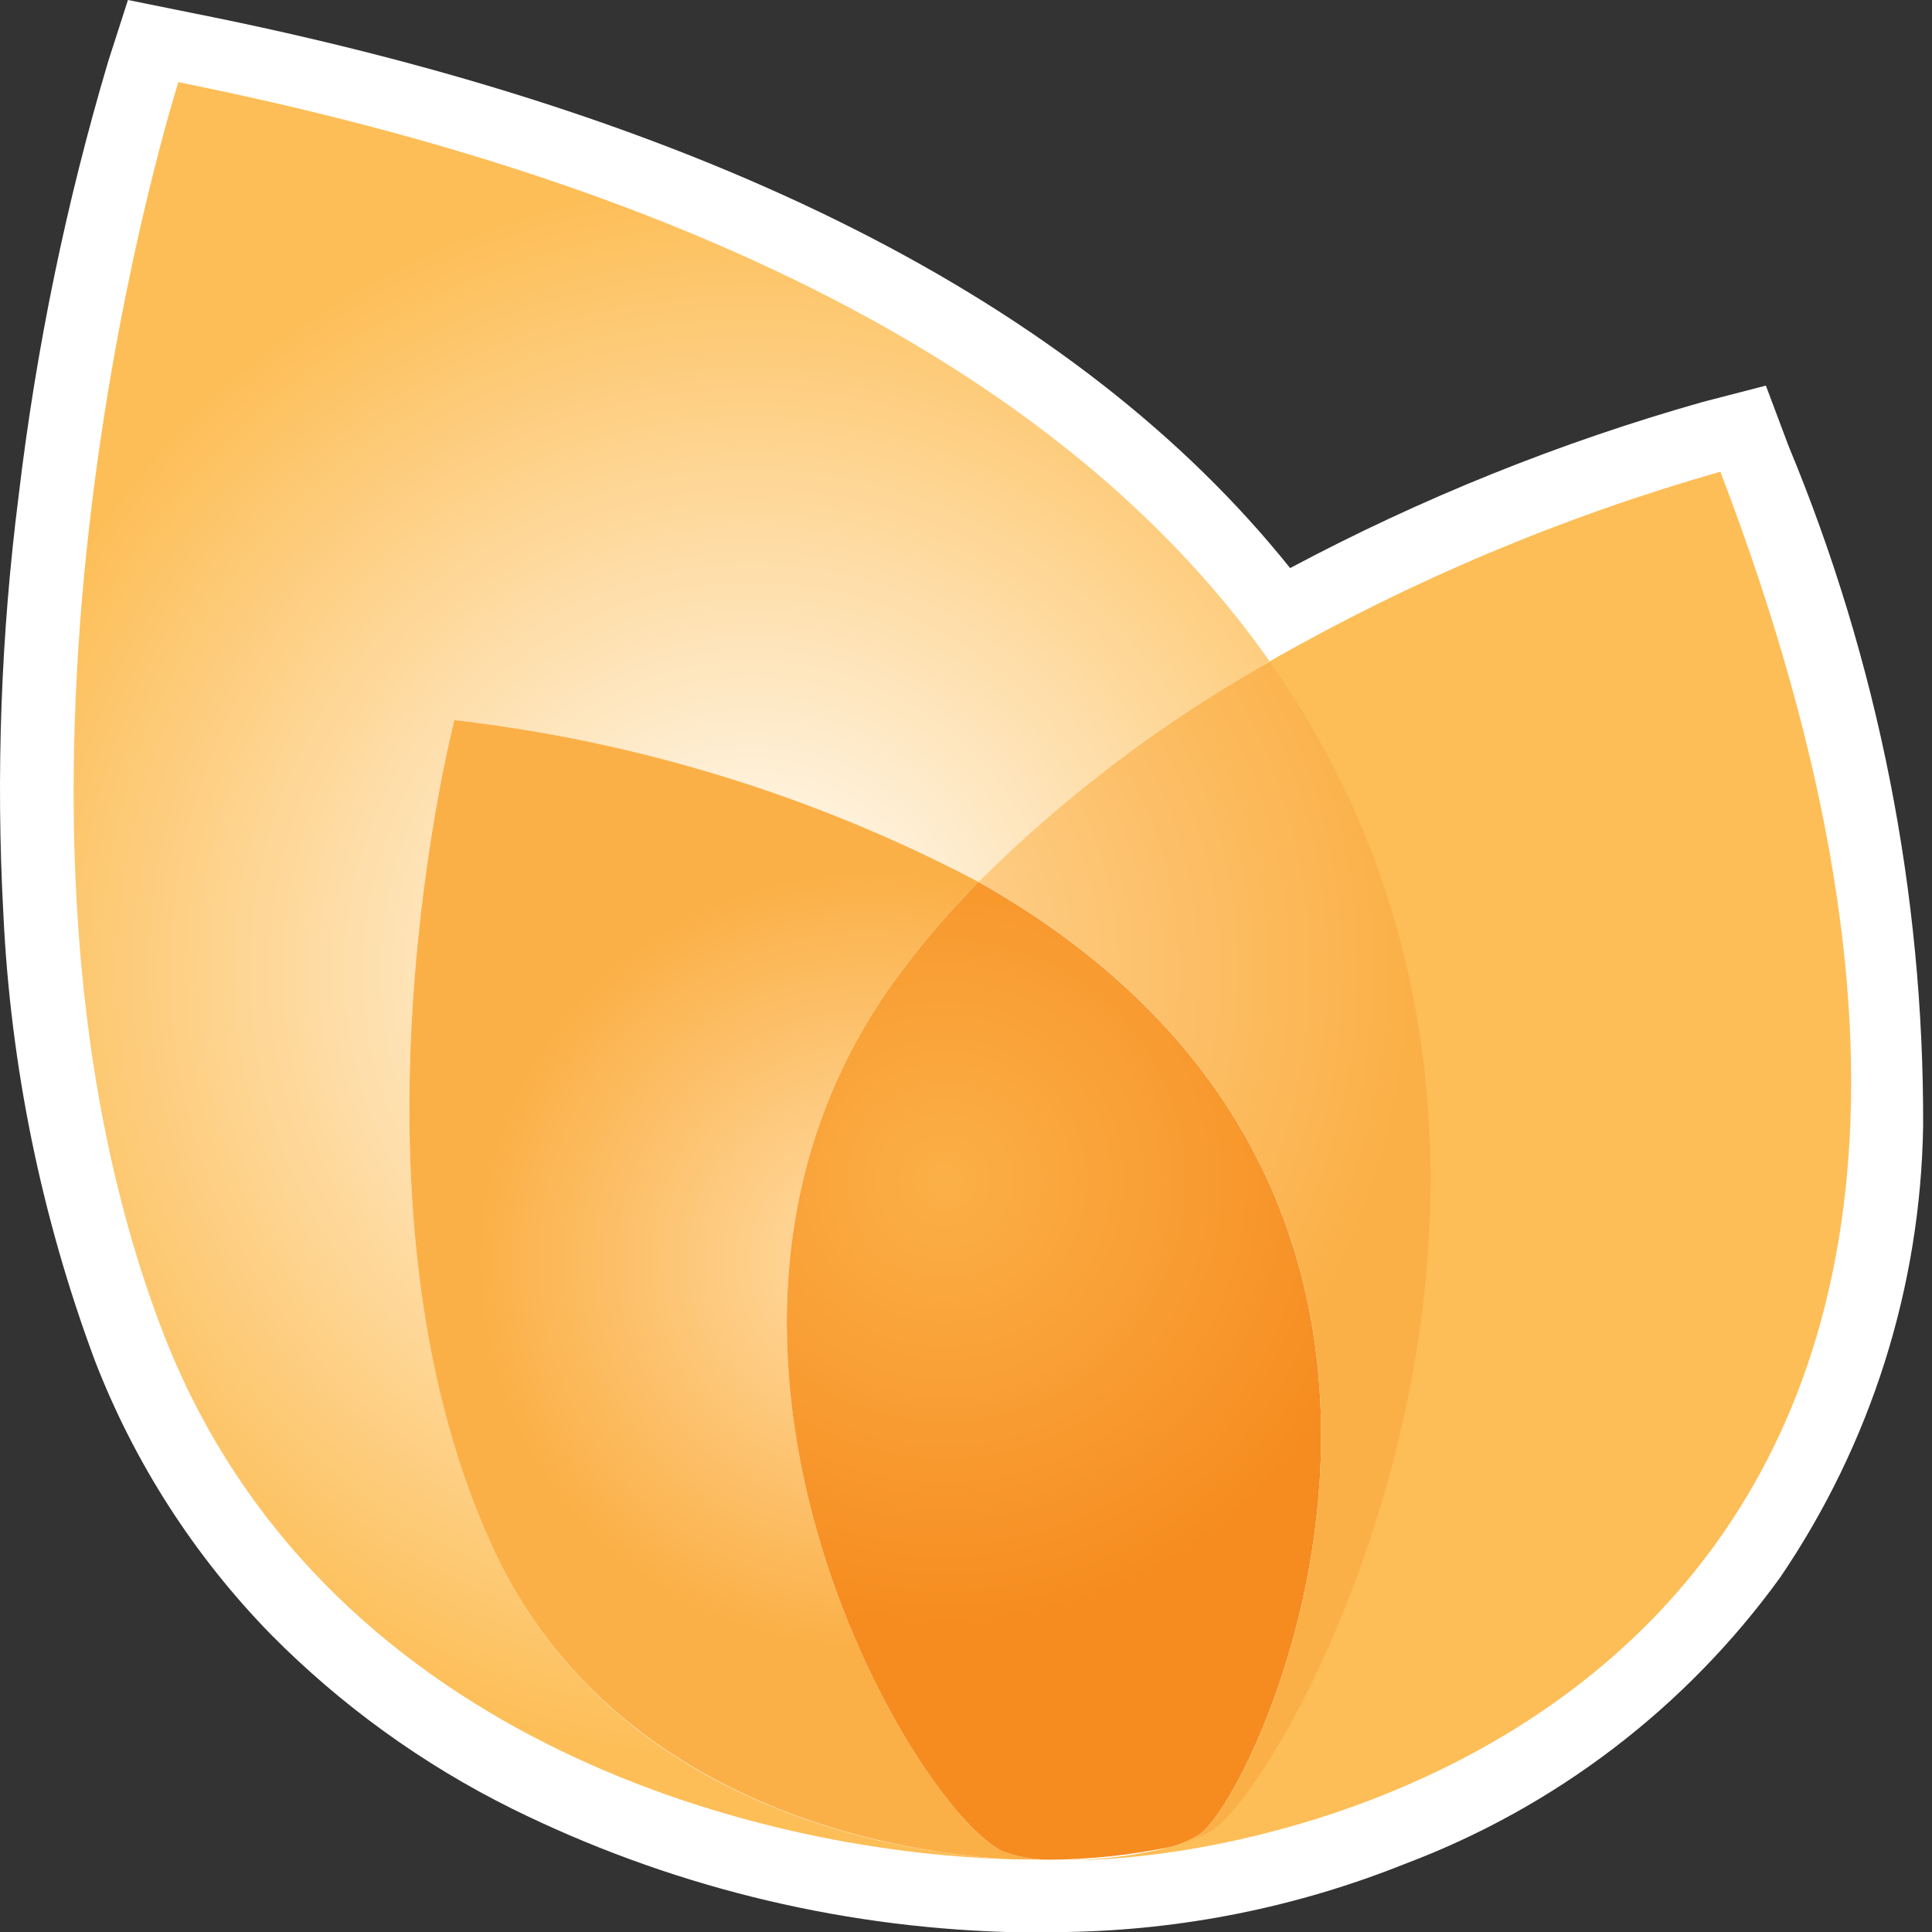
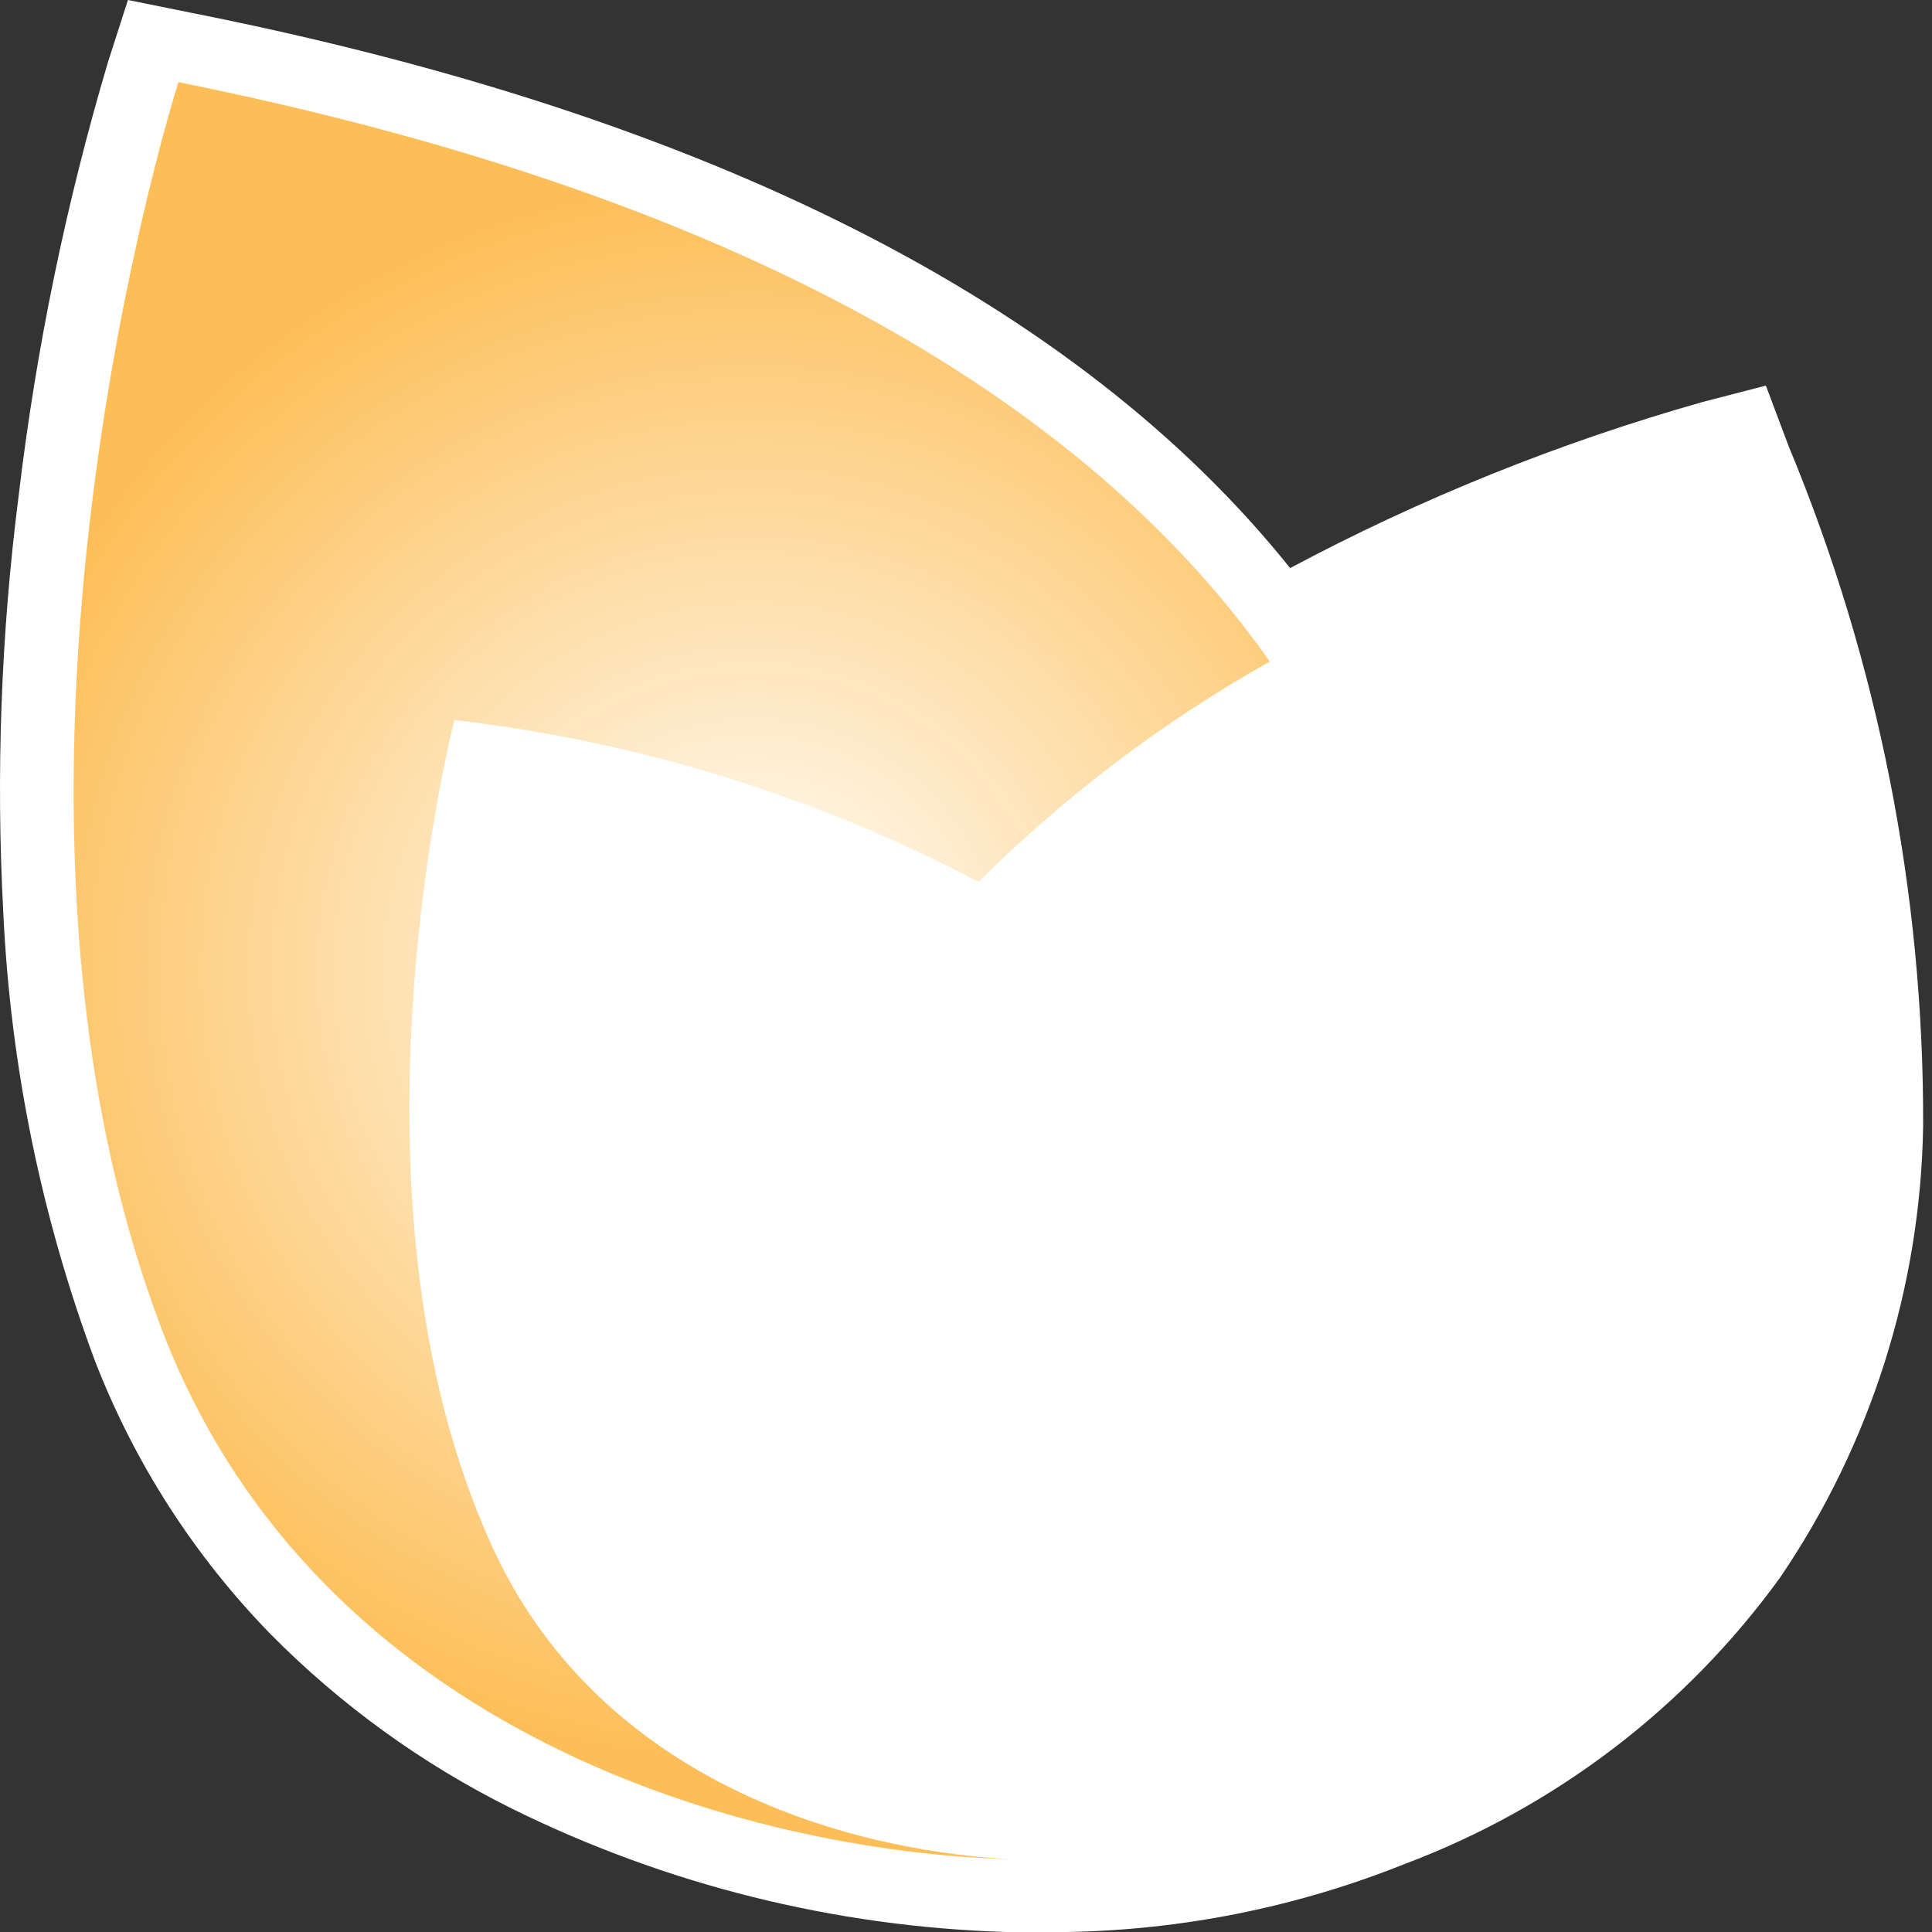
<svg xmlns="http://www.w3.org/2000/svg" width="80" height="80" viewBox="0 0 80 80" fill="none">
  <rect x="0" y="0" width="80" height="80" fill="#333333" stroke="none" />
  <path d="M43.448 80C42.855 80 42.261 80 41.667 80C34.55 79.784 27.565 78.04 21.189 74.888C17.488 73.048 14.118 70.612 11.216 67.678C8.041 64.425 5.561 60.566 3.926 56.334C1.715 50.393 0.437 44.149 0.138 37.821C-0.172 32.05 0.041 26.263 0.772 20.529C1.493 14.441 2.733 8.425 4.479 2.546L5.298 0L7.919 0.53C29.298 4.766 44.616 12.525 53.421 23.523C58.856 20.626 64.589 18.318 70.52 16.64L73.121 15.967L74.063 18.473C77.77 27.397 79.664 36.963 79.633 46.619C79.528 53.291 77.472 59.788 73.715 65.316C69.814 70.709 64.4 74.84 58.151 77.189C53.701 78.969 48.961 79.922 44.165 80H43.448Z" fill="white" />
  <path d="M20.349 63.972C13.735 49.41 18.814 29.817 18.814 29.817C26.404 30.692 33.765 32.964 40.52 36.518C44.106 32.947 48.164 29.877 52.581 27.393C45.517 17.353 31.899 8.33 7.387 3.402C7.387 3.402 -1.951 32.628 6.772 55.235C13.203 71.772 30.895 76.66 41.79 76.986C34.602 76.579 24.67 73.503 20.349 63.972Z" fill="url(#paint0_radial_1595_4725)" />
-   <path d="M43.407 77.006C42.764 76.997 42.128 76.879 41.523 76.66C37.735 74.827 26.186 55.173 37.264 40.305C38.26 38.97 39.348 37.704 40.52 36.517C33.765 32.964 26.404 30.691 18.814 29.817C18.814 29.817 13.735 49.409 20.349 63.971C24.67 73.503 34.684 76.578 41.79 76.986L43.407 77.006Z" fill="url(#paint1_radial_1595_4725)" />
-   <path d="M71.237 19.532C64.715 21.392 58.444 24.032 52.561 27.393C67.367 48.411 53.319 73.951 50.104 75.845C49.605 76.111 49.075 76.316 48.527 76.456C47.089 76.828 45.61 77.02 44.124 77.026C54.691 77.128 90.036 68.717 71.237 19.532Z" fill="url(#paint2_radial_1595_4725)" />
-   <path d="M40.52 36.518C39.348 37.704 38.26 38.97 37.264 40.306C26.186 55.173 37.735 74.827 41.523 76.66C42.127 76.88 42.764 76.997 43.407 77.006C45.135 76.999 46.858 76.814 48.547 76.457C48.937 76.345 49.309 76.181 49.653 75.968C52.131 74.318 63.64 49.573 40.52 36.518Z" fill="url(#paint3_radial_1595_4725)" />
-   <path d="M40.52 36.517C63.639 49.572 52.131 74.318 49.653 75.967C49.309 76.18 48.937 76.345 48.547 76.456C49.096 76.317 49.625 76.111 50.124 75.845C53.339 73.951 67.387 48.411 52.581 27.393C48.164 29.877 44.106 32.946 40.52 36.517Z" fill="url(#paint4_radial_1595_4725)" />
  <defs>
    <radialGradient id="paint0_radial_1595_4725" cx="0" cy="0" r="1" gradientUnits="userSpaceOnUse" gradientTransform="translate(31.141 40.204) scale(32.846 32.668)">
      <stop stop-color="white" />
      <stop offset="1" stop-color="#FDBE57" />
    </radialGradient>
    <radialGradient id="paint1_radial_1595_4725" cx="0" cy="0" r="1" gradientUnits="userSpaceOnUse" gradientTransform="translate(35.974 52.179) scale(16.075 15.988)">
      <stop stop-color="#FFDCA6" />
      <stop offset="1" stop-color="#FBB047" />
    </radialGradient>
    <radialGradient id="paint2_radial_1595_4725" cx="0" cy="0" r="1" gradientUnits="userSpaceOnUse" gradientTransform="translate(1373.86 2202.07) scale(408.549 722.147)">
      <stop stop-color="white" />
      <stop offset="1" stop-color="#FDBE57" />
    </radialGradient>
    <radialGradient id="paint3_radial_1595_4725" cx="0" cy="0" r="1" gradientUnits="userSpaceOnUse" gradientTransform="translate(39.107 48.921) scale(18.922 18.819)">
      <stop stop-color="#FBB047" />
      <stop offset="1" stop-color="#F68B1F" />
    </radialGradient>
    <radialGradient id="paint4_radial_1595_4725" cx="0" cy="0" r="1" gradientUnits="userSpaceOnUse" gradientTransform="translate(31.141 40.204) scale(32.846 32.668)">
      <stop stop-color="#FFDCA6" />
      <stop offset="0.83" stop-color="#FBB047" />
    </radialGradient>
  </defs>
</svg>